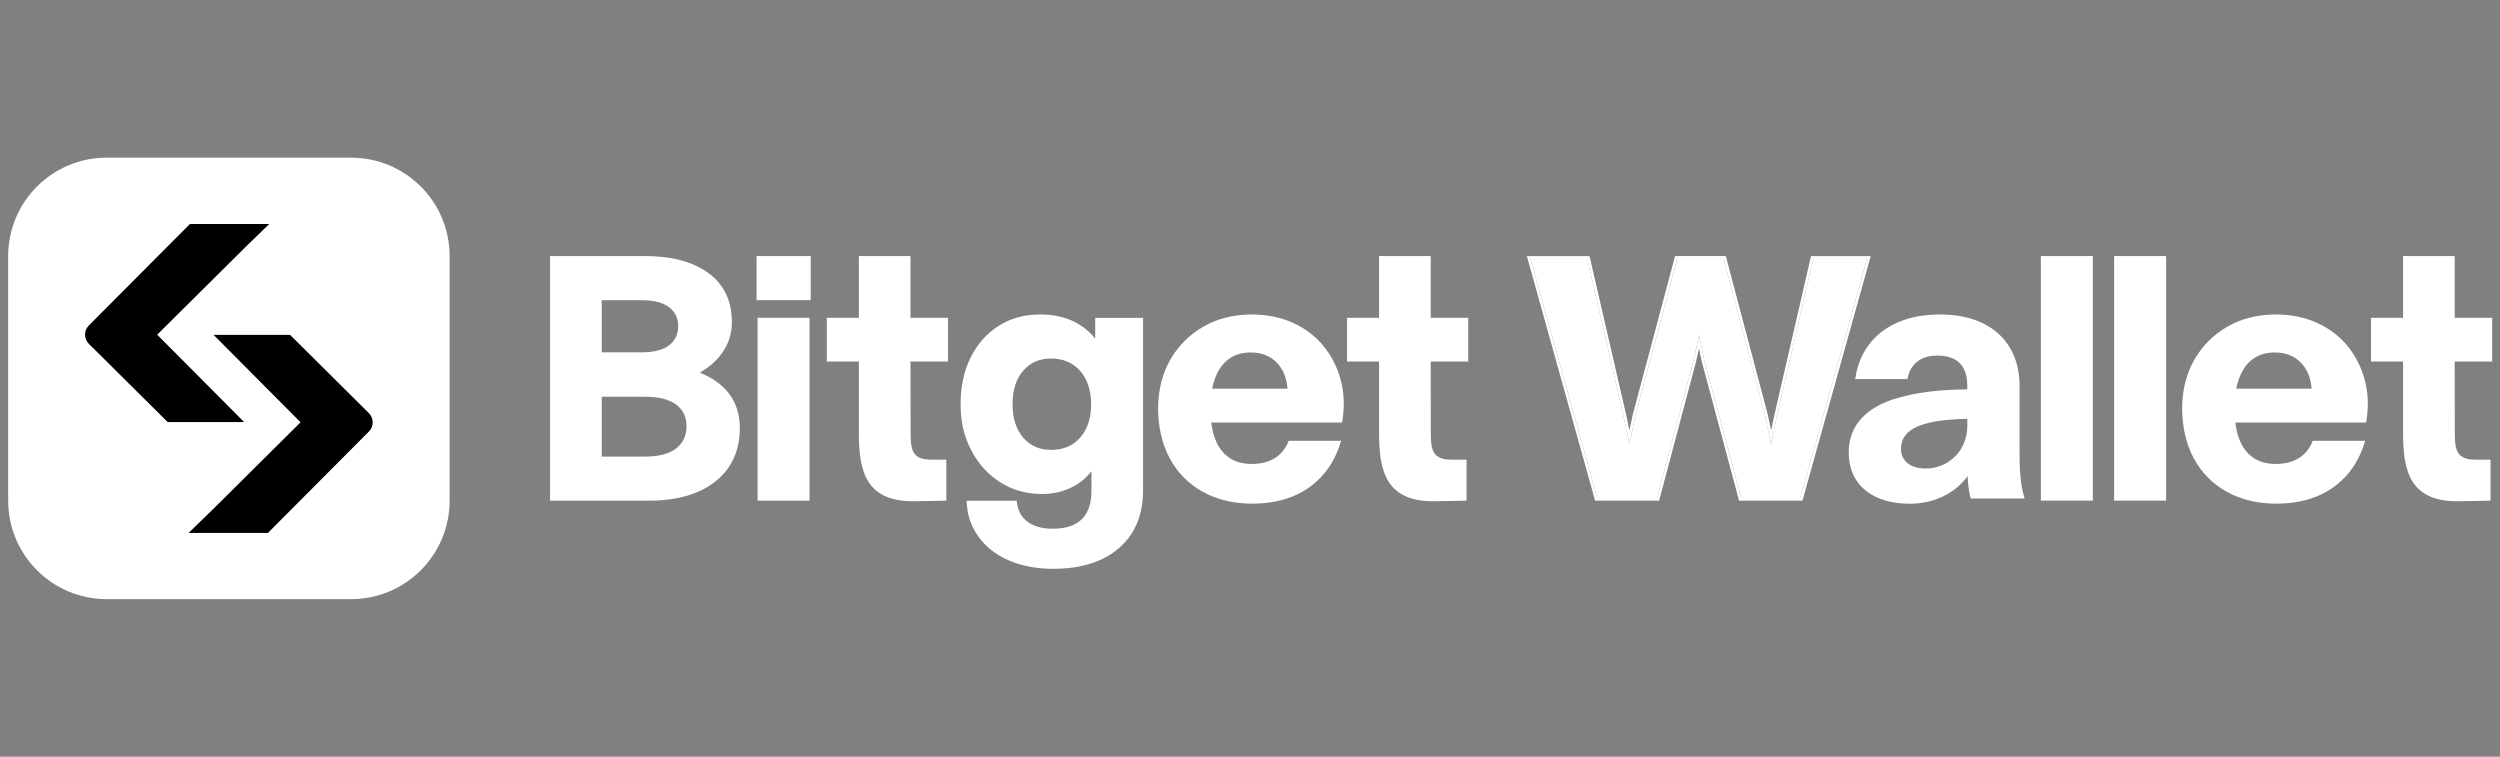
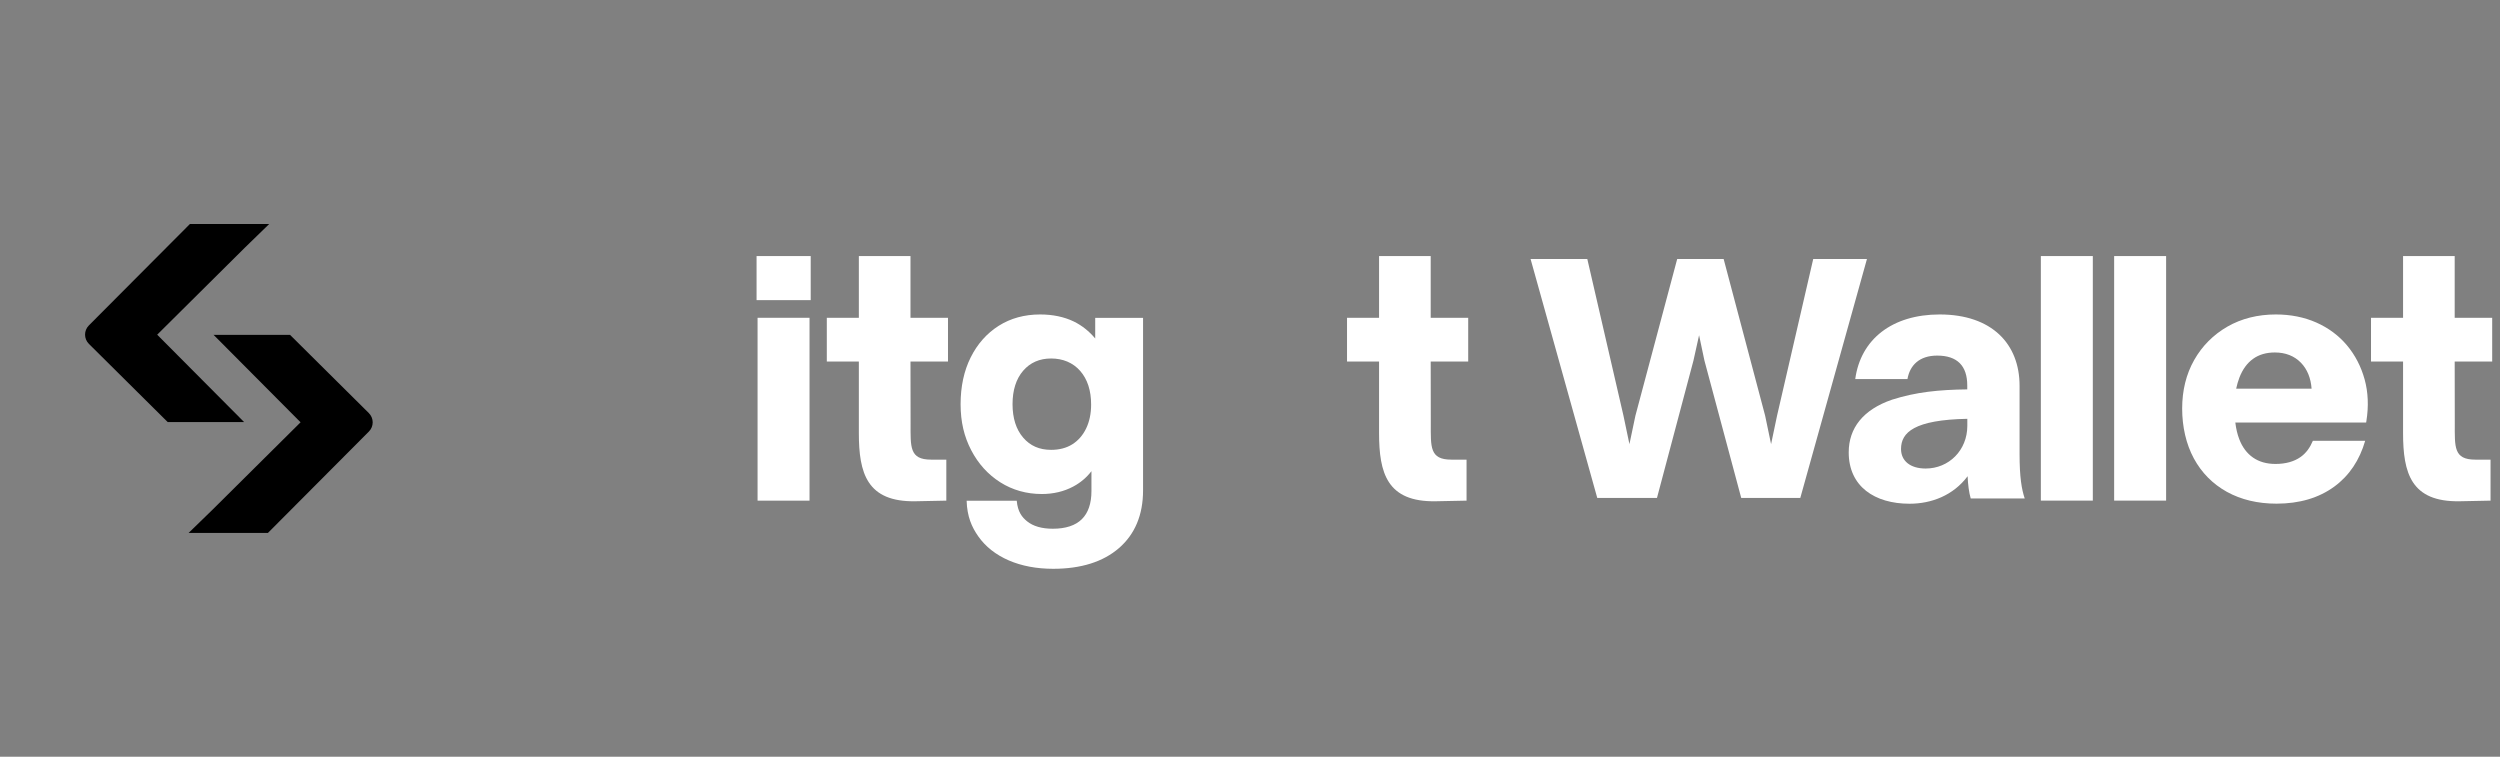
<svg xmlns="http://www.w3.org/2000/svg" width="185" height="56" viewBox="0 0 185 56" fill="none">
  <rect x="0" y="0" width="185" height="56" fill="#808080" stroke="none" />
  <g clip-path="url(#clip0_2480_2903)">
    <path d="M128.851 36.847L126.127 26.678L125.732 24.806L125.317 26.678L122.616 36.847H118.197L113.262 19.164H117.46L120.136 30.76L120.578 32.867L121.021 30.76L124.113 19.164H127.549L130.62 30.76L131.06 32.867L131.502 30.76L134.179 19.164H138.155L133.222 36.847H128.851Z" fill="white" />
-     <path fill-rule="evenodd" clip-rule="evenodd" d="M131.058 32.867L130.616 30.759L127.547 19.163H124.111L121.019 30.759L120.576 32.867L120.134 30.759L117.458 19.163H113.26L118.195 36.846H122.614L125.315 26.679L125.733 24.807L126.125 26.679L128.849 36.846H133.22L138.156 19.163H134.179L131.502 30.759L131.06 32.867H131.058ZM128.691 37.052L125.923 26.725L125.726 25.785L125.517 26.725L122.775 37.05H118.039L112.988 18.952H117.626L120.339 30.711L120.579 31.85L120.819 30.706L123.955 18.949H127.711L130.822 30.706L131.063 31.85L131.303 30.711L134.016 18.952H138.432L133.381 37.05H128.693L128.691 37.052Z" fill="white" />
    <path d="M140.676 33.224C140.676 34.106 141.358 34.671 142.497 34.671C144.217 34.671 145.582 33.323 145.582 31.506V30.992C141.663 31.067 140.676 31.997 140.676 33.224ZM141.156 28.051H137.288C137.691 25.084 140.044 23.27 143.533 23.27C147.428 23.27 149.448 25.478 149.448 28.544V33.597C149.448 35.313 149.6 36.197 149.828 36.884H145.832C145.705 36.442 145.63 35.88 145.604 35.24C144.542 36.663 142.925 37.276 141.305 37.276C138.727 37.276 136.805 36 136.805 33.474C136.805 31.684 137.867 30.31 140.015 29.575C141.786 29.01 143.48 28.839 145.577 28.815V28.522C145.577 27.076 144.845 26.314 143.352 26.314C142.038 26.314 141.329 27.025 141.151 28.056L141.156 28.051Z" fill="white" />
    <path d="M154.868 18.949H151.023V37.045H154.868V18.949Z" fill="white" />
    <path d="M160.292 18.949H156.447V37.045H160.292V18.949Z" fill="white" />
    <path d="M165.476 28.762C165.536 28.486 165.616 28.2 165.717 27.938C165.952 27.33 166.293 26.864 166.731 26.552C167.166 26.239 167.706 26.083 168.338 26.083C169.131 26.083 169.782 26.34 170.272 26.845C170.739 27.326 171.001 27.984 171.058 28.762H165.476ZM173.673 25.552C173.065 24.829 172.3 24.262 171.404 23.865C170.508 23.471 169.504 23.27 168.413 23.27C167.077 23.27 165.873 23.572 164.832 24.168C163.79 24.767 162.961 25.598 162.37 26.641C161.778 27.684 161.48 28.892 161.48 30.233C161.48 31.574 161.771 32.864 162.343 33.921C162.917 34.983 163.742 35.815 164.794 36.399C165.844 36.978 167.079 37.271 168.463 37.271C170.162 37.271 171.604 36.843 172.747 36.002C173.85 35.192 174.61 34.049 175.023 32.619H171.152C170.948 33.107 170.662 33.52 170.251 33.813C169.765 34.157 169.138 34.332 168.386 34.332C167.735 34.332 167.175 34.174 166.726 33.861C166.274 33.549 165.928 33.088 165.702 32.489C165.565 32.134 165.469 31.723 165.414 31.269H175.095L175.114 31.148C175.287 30.058 175.244 29.022 174.982 28.075C174.72 27.124 174.28 26.276 173.673 25.552Z" fill="white" />
    <path d="M184.422 26.751V23.515H181.647V18.949H177.827V23.515H175.455V26.751H177.827V32.05C177.827 34.995 178.408 37.16 182.027 37.093L184.3 37.047V34.013H183.173C181.563 34.013 181.654 33.075 181.654 31.336L181.647 26.751H184.422Z" fill="white" />
-     <path d="M50.047 33.174C49.538 33.58 48.762 33.787 47.741 33.787H44.528V29.358H47.741C48.762 29.358 49.538 29.558 50.05 29.949C50.557 30.339 50.802 30.853 50.802 31.526C50.802 32.232 50.554 32.77 50.047 33.176V33.174ZM44.528 22.215H47.459C48.38 22.215 49.074 22.392 49.523 22.743C49.968 23.089 50.187 23.544 50.187 24.132C50.187 24.721 49.97 25.199 49.523 25.545C49.072 25.896 48.377 26.074 47.459 26.074H44.528V22.215ZM51.777 27.578C52.481 27.179 53.044 26.682 53.455 26.095C53.923 25.427 54.159 24.666 54.159 23.832C54.159 22.27 53.575 21.049 52.421 20.206C51.282 19.372 49.716 18.949 47.765 18.949H40.705V37.047H48.046C50.103 37.047 51.749 36.569 52.938 35.627C54.137 34.676 54.747 33.347 54.747 31.67C54.747 30.651 54.461 29.772 53.897 29.063C53.39 28.428 52.678 27.929 51.775 27.578H51.777Z" fill="white" />
    <path d="M59.905 23.516H56.06V37.048H59.905V23.516Z" fill="white" />
-     <path d="M89.695 28.762C89.755 28.486 89.834 28.2 89.935 27.938C90.171 27.33 90.512 26.864 90.949 26.552C91.384 26.239 91.924 26.083 92.556 26.083C93.349 26.083 94.001 26.34 94.491 26.845C94.957 27.326 95.219 27.984 95.276 28.762H89.695ZM97.893 25.552C97.285 24.829 96.521 24.262 95.625 23.865C94.729 23.471 93.724 23.27 92.633 23.27C91.297 23.27 90.094 23.572 89.053 24.168C88.01 24.767 87.181 25.598 86.59 26.641C85.999 27.684 85.701 28.892 85.701 30.233C85.701 31.574 85.992 32.864 86.564 33.921C87.138 34.983 87.962 35.815 89.015 36.399C90.065 36.978 91.3 37.271 92.684 37.271C94.383 37.271 95.824 36.843 96.968 36.002C98.071 35.192 98.83 34.049 99.244 32.619H95.373C95.168 33.107 94.882 33.52 94.472 33.813C93.986 34.157 93.359 34.332 92.607 34.332C91.956 34.332 91.396 34.174 90.947 33.861C90.495 33.549 90.149 33.088 89.923 32.489C89.786 32.134 89.69 31.723 89.635 31.269H99.316L99.335 31.148C99.508 30.058 99.465 29.022 99.203 28.075C98.941 27.124 98.501 26.276 97.893 25.552Z" fill="white" />
    <path d="M59.992 18.949H55.986V22.21H59.992V18.949Z" fill="white" />
    <path d="M80.373 31.708C80.131 32.211 79.785 32.605 79.35 32.879C78.915 33.152 78.389 33.289 77.785 33.289C76.916 33.289 76.238 32.994 75.714 32.383C75.193 31.778 74.928 30.944 74.928 29.909C74.928 28.873 75.193 28.039 75.714 27.434C76.231 26.833 76.928 26.528 77.785 26.528C78.643 26.528 79.4 26.835 79.934 27.448C80.472 28.063 80.743 28.899 80.743 29.935C80.743 30.605 80.618 31.201 80.373 31.708ZM81.049 25.052C80.594 24.507 80.061 24.084 79.46 23.791C78.742 23.445 77.903 23.27 76.964 23.27C75.815 23.27 74.784 23.553 73.903 24.11C73.023 24.668 72.324 25.456 71.829 26.451C71.334 27.443 71.084 28.609 71.084 29.913C71.084 31.218 71.348 32.316 71.87 33.316C72.391 34.318 73.114 35.116 74.02 35.69C74.926 36.264 75.962 36.557 77.094 36.557C77.949 36.557 78.73 36.372 79.415 36.007C79.958 35.719 80.409 35.334 80.767 34.868V36.341C80.767 37.254 80.527 37.956 80.054 38.422C79.58 38.888 78.86 39.126 77.91 39.126C77.094 39.126 76.452 38.941 76.003 38.576C75.635 38.278 75.313 37.884 75.239 37.055H71.531C71.564 38.218 71.908 39.001 72.389 39.686C72.929 40.455 73.691 41.055 74.652 41.471C75.604 41.882 76.709 42.091 77.937 42.091C79.996 42.091 81.635 41.574 82.807 40.556C83.987 39.532 84.586 38.097 84.586 36.293V23.522H81.046V25.057L81.049 25.052Z" fill="white" />
    <path d="M108.647 26.751V23.515H105.872V18.949H102.051V23.515H99.68V26.751H102.051V32.05C102.051 34.995 102.633 37.16 106.251 37.093L108.525 37.047V34.013H107.398C105.788 34.013 105.879 33.075 105.879 31.336L105.872 26.751H108.647Z" fill="white" />
    <path d="M70.151 26.751V23.515H67.376V18.949H63.555V23.515H61.184V26.751H63.555V32.05C63.555 34.995 64.137 37.16 67.755 37.093L70.028 37.047V34.013H68.901C67.292 34.013 67.383 33.075 67.383 31.336L67.376 26.751H70.151Z" fill="white" />
-     <path d="M25.987 11.668H7.891C3.867 11.668 0.605 14.93 0.605 18.953V37.049C0.605 41.073 3.867 44.335 7.891 44.335H25.987C30.01 44.335 33.272 41.073 33.272 37.049V18.953C33.272 14.93 30.01 11.668 25.987 11.668Z" fill="white" />
    <path d="M15.767 24.781H21.464L27.293 30.567C27.673 30.945 27.675 31.555 27.298 31.934L19.823 39.439H13.955L15.728 37.716L22.242 31.25L15.81 24.784" fill="black" />
    <path d="M18.108 31.235H12.411L6.581 25.449C6.202 25.072 6.199 24.462 6.576 24.082L14.052 16.578H19.919L18.146 18.301L11.632 24.767L18.064 31.233" fill="black" />
  </g>
  <defs>
    <clipPath id="clip0_2480_2903">
      <rect width="183.817" height="56" fill="white" transform="translate(0.605)" />
    </clipPath>
  </defs>
</svg>